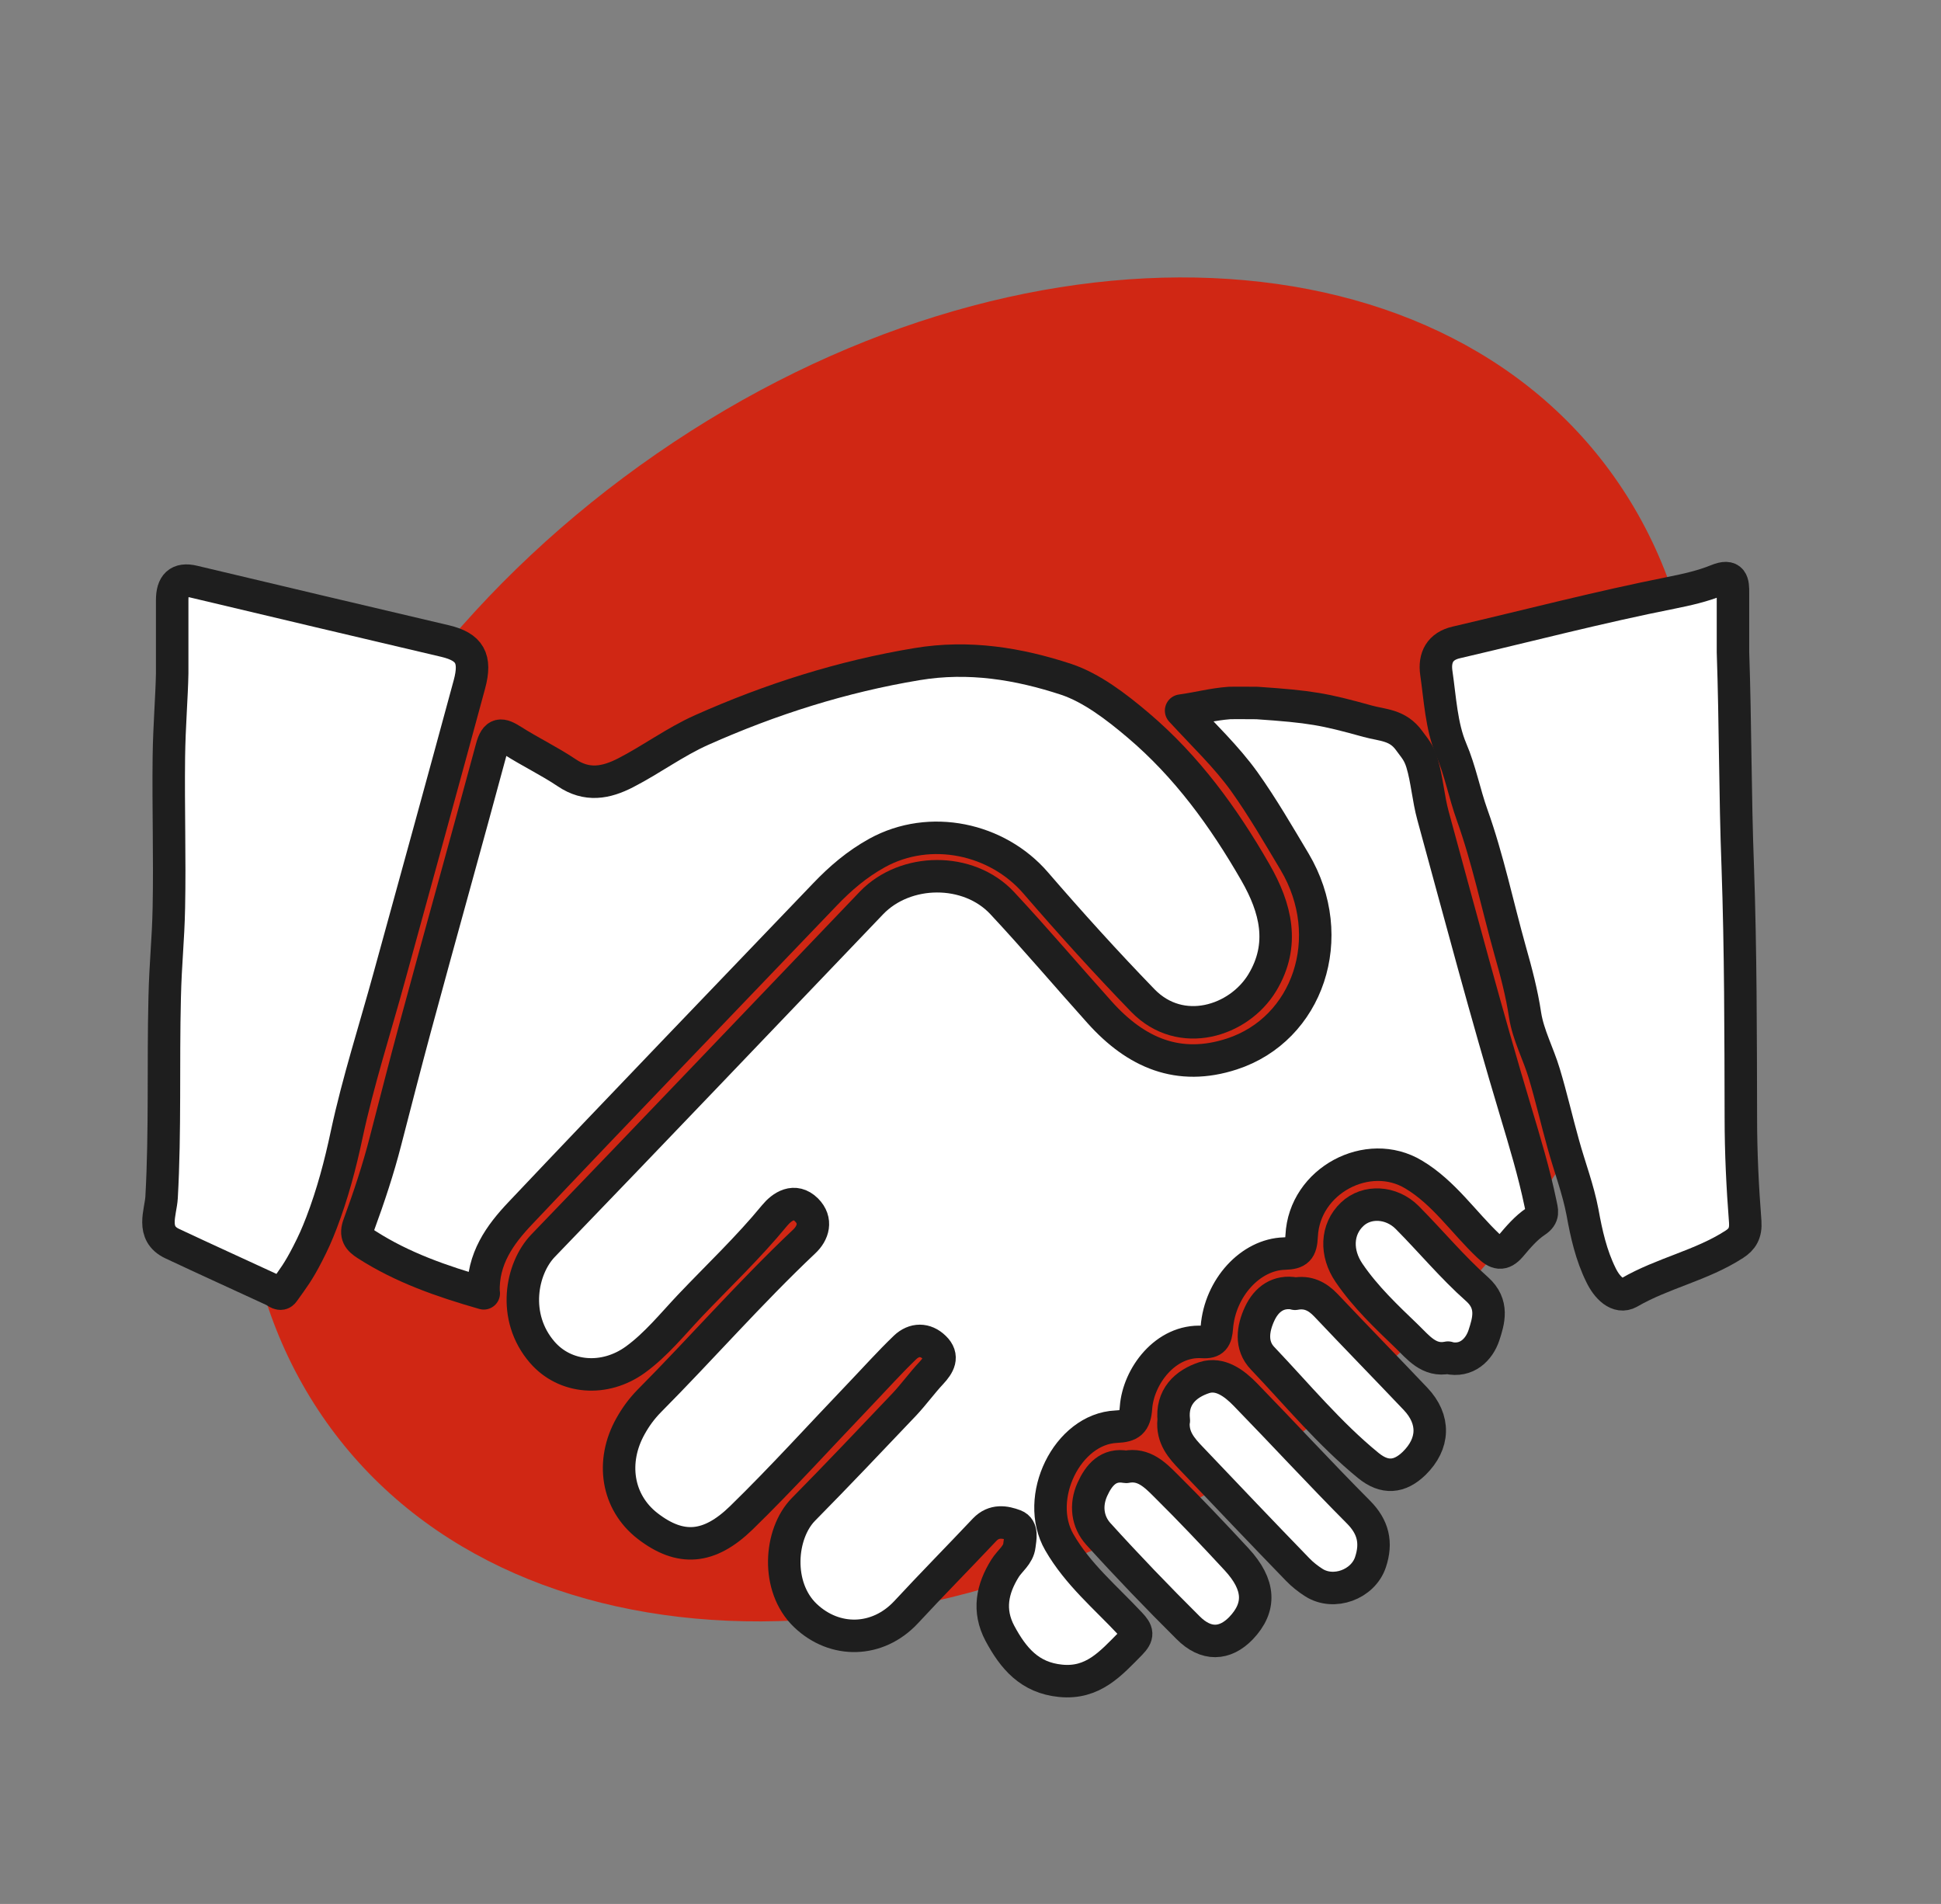
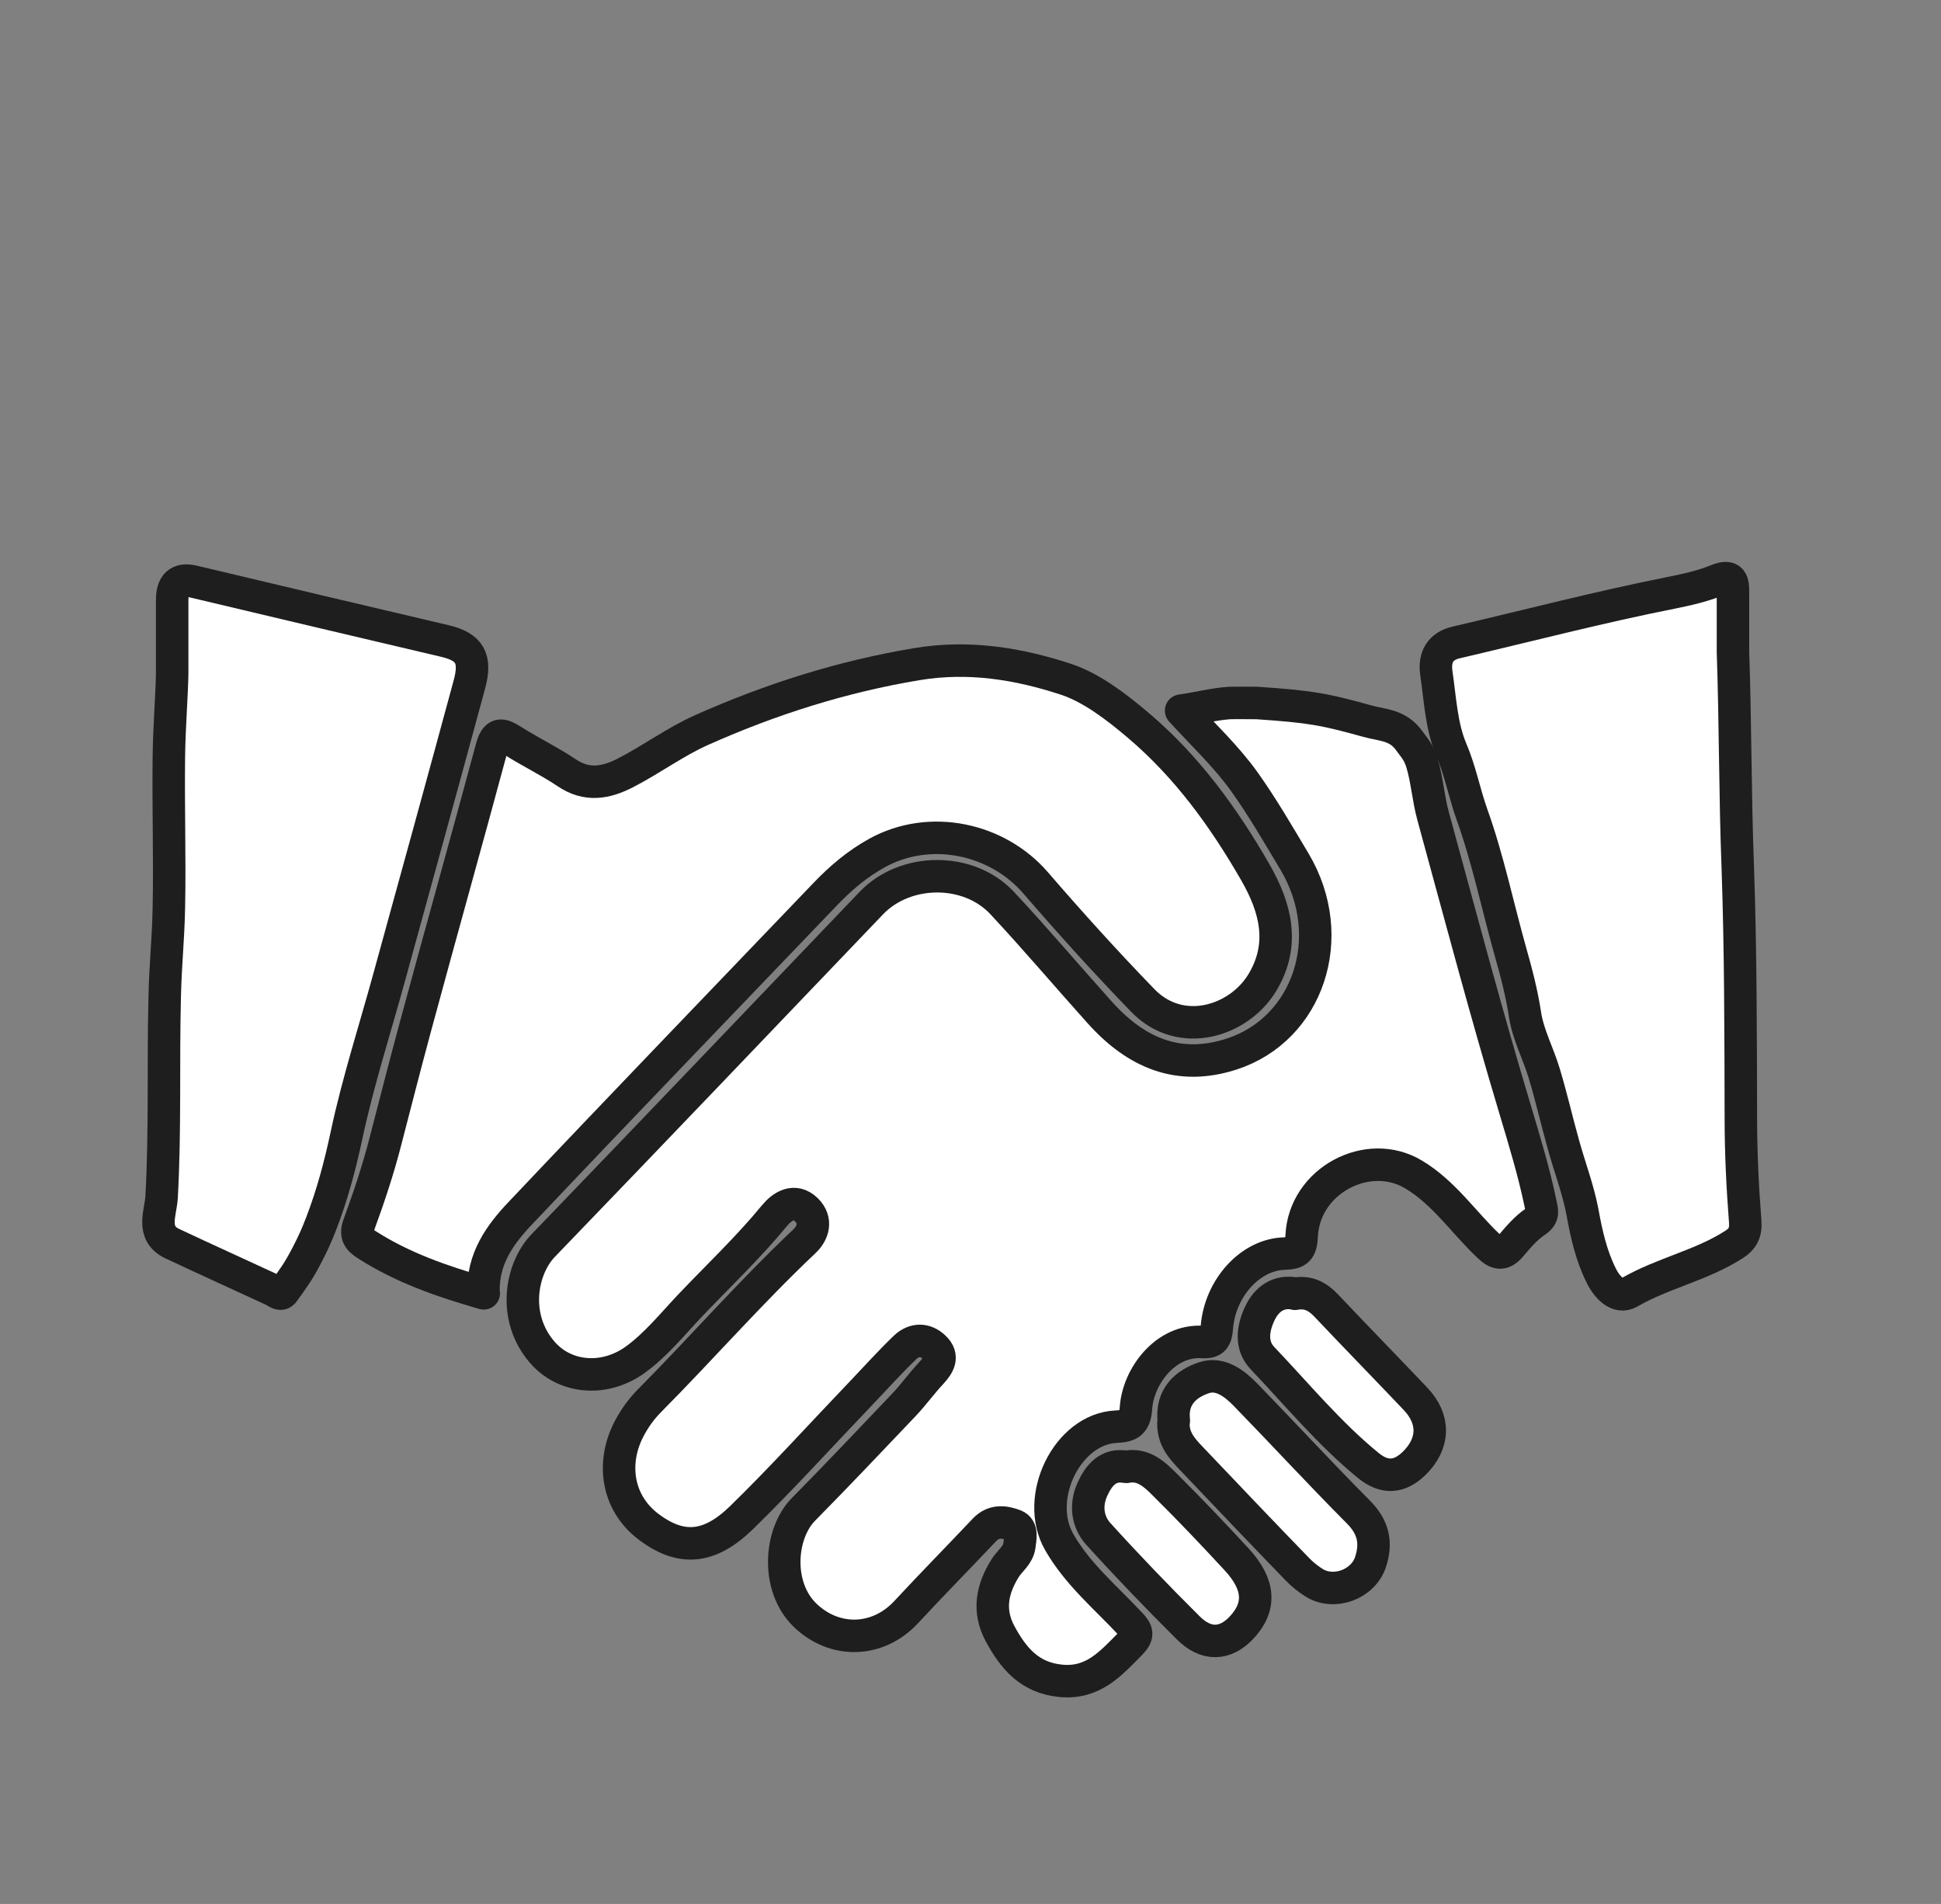
<svg xmlns="http://www.w3.org/2000/svg" width="52" height="51" viewBox="0 0 52 51" fill="none">
  <rect x="0" y="0" width="52" height="51" fill="#808080" stroke="none" />
-   <path d="M34.401 38.706C44.114 31.992 48.224 20.606 43.581 13.275C38.938 5.943 27.3 5.443 17.587 12.157C7.874 18.871 3.764 30.257 8.407 37.589C13.05 44.92 24.688 45.42 34.401 38.706Z" fill="#D02714" />
  <path d="M31.642 19.035C32.138 18.965 32.477 18.866 32.934 18.831C33.034 18.826 33.619 18.831 33.675 18.831C35.123 18.93 35.468 18.994 36.643 19.32C37.044 19.43 37.445 19.413 37.751 19.838C37.879 20.018 38.007 20.14 38.096 20.437C38.23 20.879 38.263 21.385 38.391 21.851C39.115 24.498 39.817 27.151 40.608 29.78C40.852 30.595 41.097 31.403 41.27 32.235C41.309 32.433 41.37 32.567 41.142 32.718C40.886 32.887 40.674 33.137 40.468 33.381C40.251 33.632 40.095 33.585 39.872 33.37C39.204 32.736 38.681 31.944 37.873 31.462C36.648 30.723 34.944 31.624 34.872 33.102C34.855 33.48 34.766 33.568 34.41 33.579C33.502 33.602 32.684 34.498 32.6 35.557C32.578 35.854 32.511 35.965 32.216 35.947C31.219 35.883 30.495 36.872 30.434 37.704C30.406 38.111 30.272 38.199 29.905 38.216C28.591 38.274 27.694 40.124 28.379 41.311C28.875 42.172 29.621 42.789 30.278 43.493C30.478 43.702 30.501 43.807 30.284 44.028C29.755 44.563 29.281 45.11 28.413 45.023C27.583 44.941 27.148 44.423 26.786 43.749C26.463 43.138 26.58 42.562 26.926 42.009C27.054 41.805 27.282 41.654 27.31 41.398C27.332 41.212 27.399 40.944 27.187 40.863C26.926 40.764 26.631 40.712 26.38 40.974C25.678 41.718 24.965 42.44 24.27 43.19C23.512 43.999 22.365 44.028 21.574 43.272C20.778 42.509 20.884 41.084 21.524 40.432C22.437 39.507 23.334 38.559 24.23 37.617C24.481 37.349 24.698 37.047 24.949 36.779C25.149 36.564 25.288 36.337 25.032 36.093C24.793 35.86 24.492 35.86 24.247 36.093C23.83 36.494 23.44 36.93 23.039 37.349C21.981 38.454 20.951 39.595 19.859 40.659C18.996 41.497 18.228 41.555 17.348 40.875C16.524 40.235 16.362 39.147 16.891 38.204C17.03 37.954 17.192 37.733 17.392 37.529C18.79 36.121 20.099 34.621 21.541 33.259C21.786 33.032 21.892 32.695 21.608 32.41C21.285 32.09 20.951 32.317 20.75 32.561C20.043 33.422 19.241 34.178 18.478 34.981C18.011 35.476 17.576 36.017 17.025 36.418C16.201 37.017 15.137 36.93 14.525 36.22C13.712 35.278 13.962 33.981 14.547 33.37C17.487 30.321 20.416 27.25 23.345 24.189C24.253 23.241 25.946 23.224 26.848 24.189C27.739 25.143 28.585 26.144 29.459 27.116C30.434 28.204 31.575 28.698 33.001 28.233C35.039 27.57 35.885 25.109 34.683 23.084C34.248 22.357 33.825 21.624 33.335 20.937C32.85 20.262 32.255 19.704 31.642 19.035Z" fill="white" stroke="#1E1E1E" stroke-width="0.87" stroke-linecap="round" stroke-linejoin="round" />
  <path d="M12.96 34.644C11.824 34.318 10.777 33.952 9.825 33.341C9.613 33.207 9.507 33.085 9.619 32.794C9.886 32.067 10.137 31.31 10.326 30.571C10.588 29.559 10.849 28.541 11.122 27.529C11.796 25.033 12.498 22.543 13.171 20.041C13.283 19.617 13.433 19.652 13.728 19.838C14.202 20.14 14.714 20.385 15.182 20.699C15.722 21.065 16.234 20.972 16.763 20.699C17.454 20.344 18.083 19.873 18.801 19.553C20.655 18.727 22.566 18.122 24.565 17.79C25.957 17.557 27.288 17.778 28.563 18.197C29.242 18.424 29.899 18.924 30.495 19.43C31.793 20.53 32.784 21.891 33.636 23.375C34.176 24.317 34.432 25.301 33.819 26.319C33.19 27.36 31.637 27.849 30.618 26.802C29.632 25.784 28.674 24.725 27.744 23.648C26.72 22.462 24.921 22.066 23.501 22.846C22.955 23.148 22.515 23.526 22.098 23.962C19.375 26.807 16.641 29.641 13.934 32.503C13.4 33.067 12.921 33.719 12.954 34.626L12.96 34.644Z" fill="white" stroke="#1E1E1E" stroke-width="0.87" stroke-linecap="round" stroke-linejoin="round" />
  <path d="M46.427 17.47C46.493 19.384 46.482 21.304 46.555 23.218C46.633 25.458 46.633 27.703 46.638 29.943C46.638 30.868 46.683 31.799 46.755 32.724C46.777 33.032 46.672 33.195 46.465 33.329C45.586 33.899 44.55 34.097 43.648 34.621C43.342 34.795 43.047 34.481 42.891 34.155C42.629 33.626 42.501 33.056 42.395 32.468C42.278 31.851 42.05 31.258 41.883 30.653C41.705 30.019 41.56 29.379 41.37 28.75C41.214 28.227 40.942 27.727 40.858 27.191C40.769 26.598 40.619 26.034 40.457 25.463C40.117 24.253 39.861 23.008 39.438 21.827C39.232 21.252 39.121 20.641 38.876 20.07C38.614 19.448 38.581 18.721 38.48 18.029C38.419 17.61 38.581 17.307 39.015 17.208C40.936 16.76 42.852 16.26 44.789 15.876C45.196 15.794 45.614 15.701 45.998 15.544C46.41 15.376 46.432 15.591 46.427 15.905C46.427 16.429 46.427 16.946 46.427 17.47Z" fill="white" stroke="#1E1E1E" stroke-width="0.87" stroke-linecap="round" stroke-linejoin="round" />
  <path d="M4.613 18.029C4.613 17.226 4.613 16.65 4.613 16.074C4.613 15.666 4.78 15.48 5.186 15.579C7.43 16.114 9.68 16.644 11.93 17.173C12.581 17.33 12.765 17.633 12.576 18.331C11.868 20.943 11.15 23.549 10.432 26.156C10.047 27.564 9.596 28.954 9.29 30.38C9.118 31.194 8.906 31.991 8.611 32.759C8.483 33.09 8.399 33.277 8.238 33.591C7.993 34.068 7.859 34.237 7.597 34.603C7.519 34.719 7.408 34.603 7.319 34.562C6.417 34.144 5.515 33.736 4.613 33.312C4.034 33.038 4.306 32.48 4.329 32.072C4.429 30.286 4.368 28.506 4.412 26.72C4.434 25.766 4.507 25.196 4.524 24.312C4.551 22.968 4.507 21.63 4.524 20.268C4.535 19.448 4.602 18.657 4.613 18.034V18.029Z" fill="white" stroke="#1E1E1E" stroke-width="0.87" stroke-linecap="round" stroke-linejoin="round" />
  <path d="M31.447 38.053C31.375 37.419 31.765 37.064 32.266 36.901C32.689 36.767 33.068 37.052 33.363 37.355C34.376 38.396 35.367 39.472 36.392 40.502C36.793 40.904 36.888 41.328 36.715 41.846C36.515 42.445 35.73 42.73 35.2 42.393C35.044 42.294 34.889 42.172 34.761 42.038C33.808 41.055 32.867 40.066 31.921 39.071C31.653 38.792 31.397 38.507 31.442 38.047L31.447 38.053Z" fill="white" stroke="#1E1E1E" stroke-width="0.87" stroke-linecap="round" stroke-linejoin="round" />
  <path d="M34.694 34.656C35.033 34.592 35.29 34.719 35.523 34.964C36.32 35.807 37.127 36.633 37.923 37.471C38.447 38.024 38.425 38.67 37.885 39.199C37.495 39.577 37.094 39.612 36.659 39.257C35.618 38.408 34.755 37.361 33.825 36.383C33.496 36.04 33.563 35.586 33.747 35.191C33.931 34.795 34.254 34.568 34.694 34.65V34.656Z" fill="white" stroke="#1E1E1E" stroke-width="0.87" stroke-linecap="round" stroke-linejoin="round" />
  <path d="M30.172 39.292C30.64 39.199 30.946 39.508 31.236 39.798C31.882 40.438 32.511 41.102 33.129 41.77C33.758 42.451 33.786 43.05 33.246 43.615C32.817 44.057 32.31 44.086 31.826 43.597C31.007 42.783 30.206 41.951 29.426 41.09C29.131 40.764 29.075 40.316 29.264 39.897C29.437 39.513 29.693 39.205 30.166 39.292H30.172Z" fill="white" stroke="#1E1E1E" stroke-width="0.87" stroke-linecap="round" stroke-linejoin="round" />
-   <path d="M38.792 36.366C38.285 36.476 37.99 36.087 37.695 35.802C37.144 35.272 36.581 34.743 36.142 34.097C35.78 33.568 35.796 32.933 36.225 32.526C36.615 32.154 37.272 32.183 37.701 32.614C38.33 33.248 38.909 33.946 39.572 34.533C40.023 34.935 39.878 35.389 39.755 35.767C39.627 36.151 39.293 36.488 38.792 36.372V36.366Z" fill="white" stroke="#1E1E1E" stroke-width="0.87" stroke-linecap="round" stroke-linejoin="round" />
</svg>